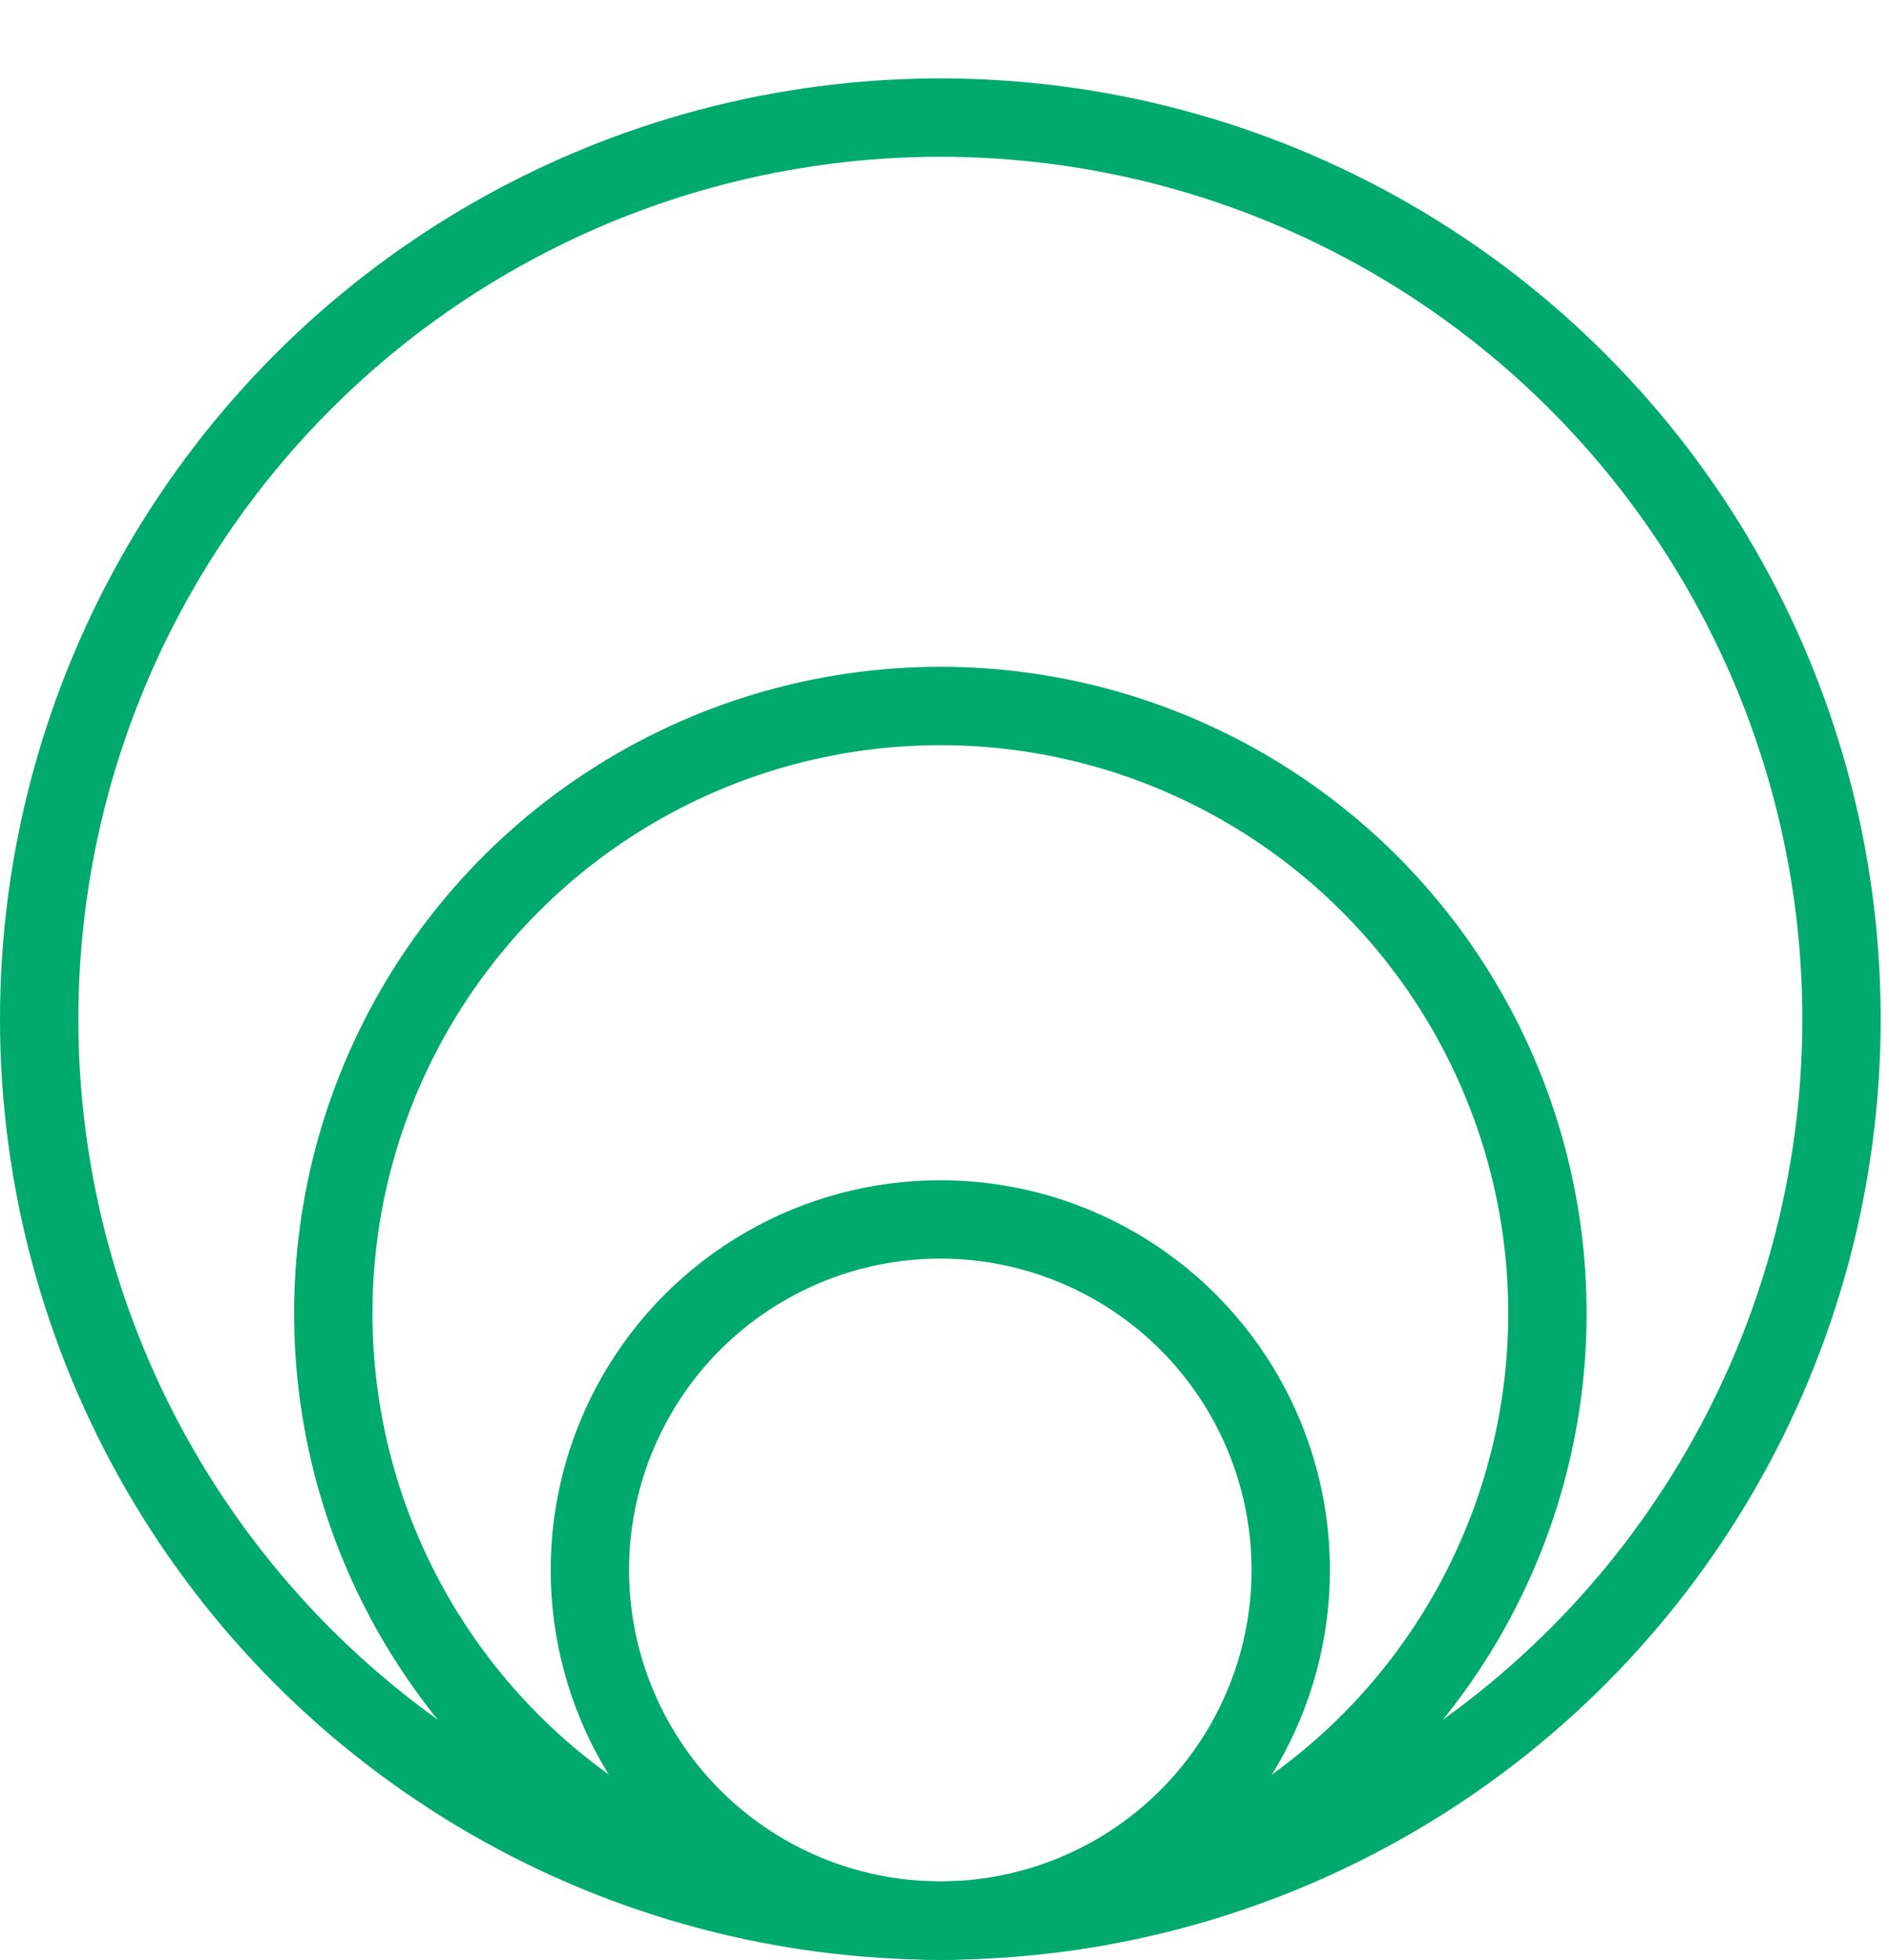
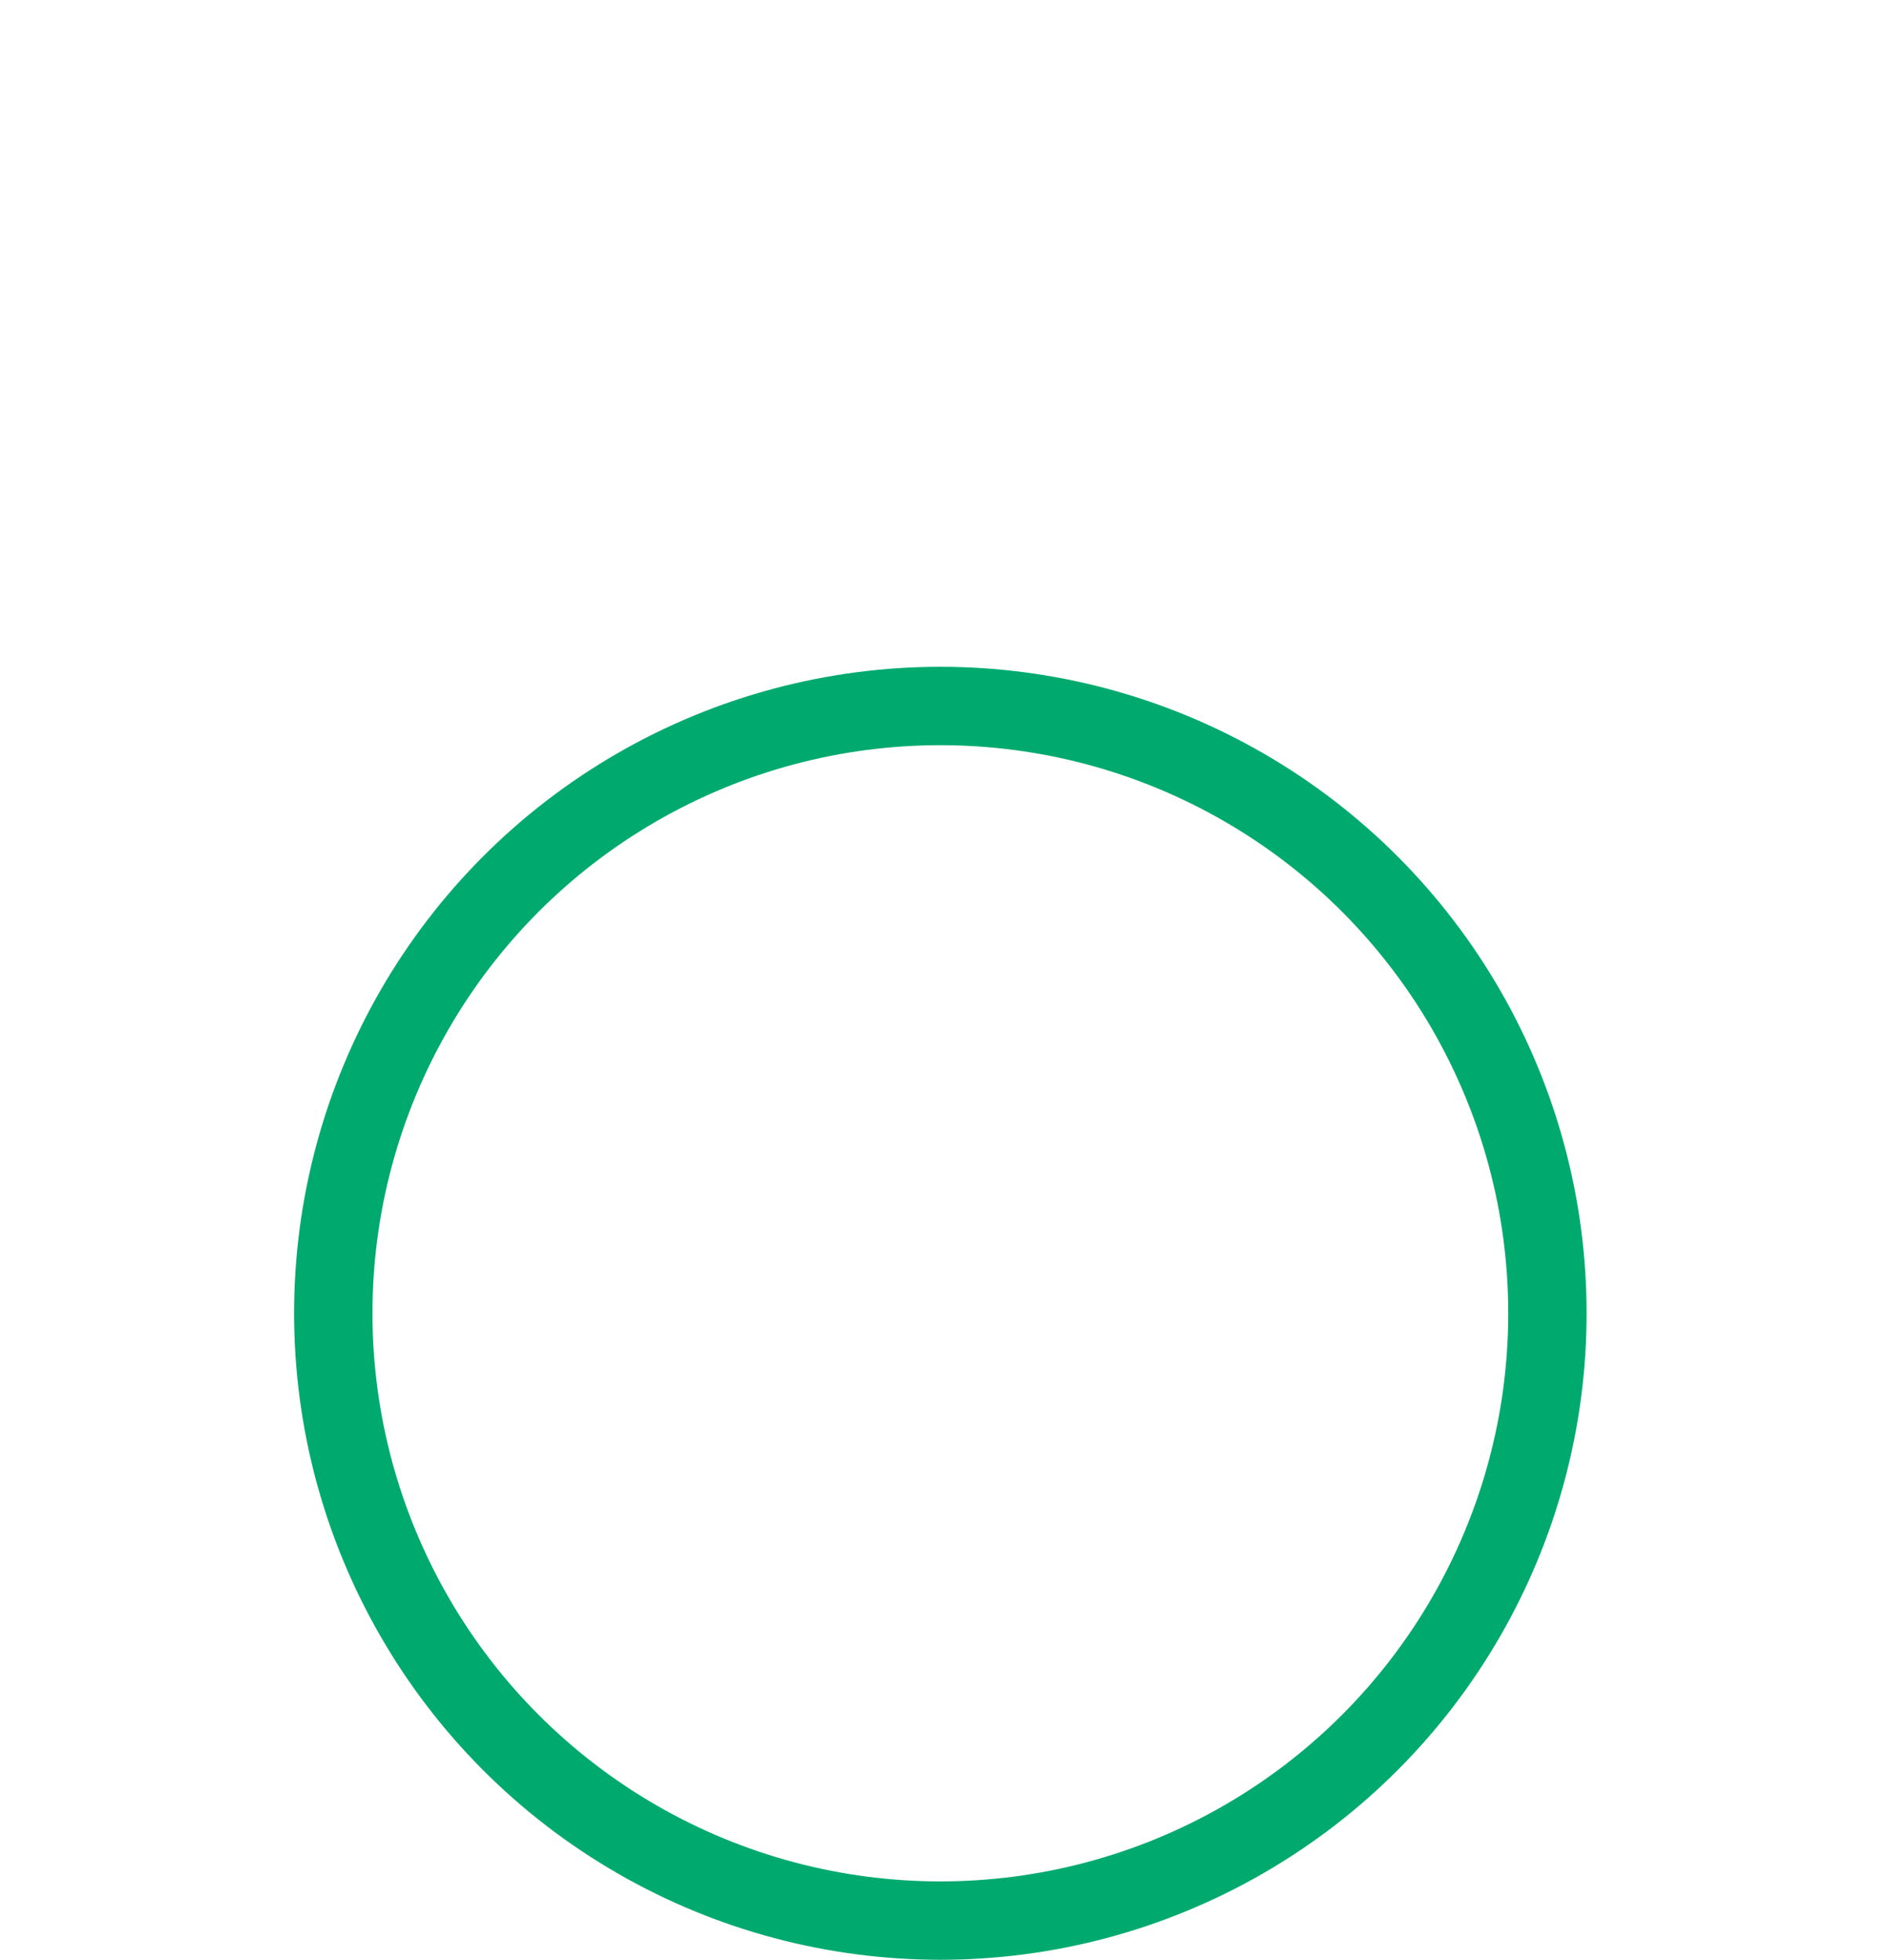
<svg xmlns="http://www.w3.org/2000/svg" version="1.1" id="Layer_1" x="0" y="0" viewBox="0 0 48.212 50" xml:space="preserve">
  <style>.st0{fill:none;stroke:#00aa6f;stroke-width:2;stroke-linecap:round;stroke-linejoin:round}</style>
  <g id="Group_340" transform="translate(-366.133 -787.754)">
-     <circle id="Ellipse_47" class="st0" cx="390.132" cy="827.809" r="8.944" />
    <circle id="Ellipse_48" class="st0" cx="390.133" cy="821.26" r="15.494" />
-     <circle id="Ellipse_49" class="st0" cx="390.133" cy="813.754" r="23" />
  </g>
</svg>